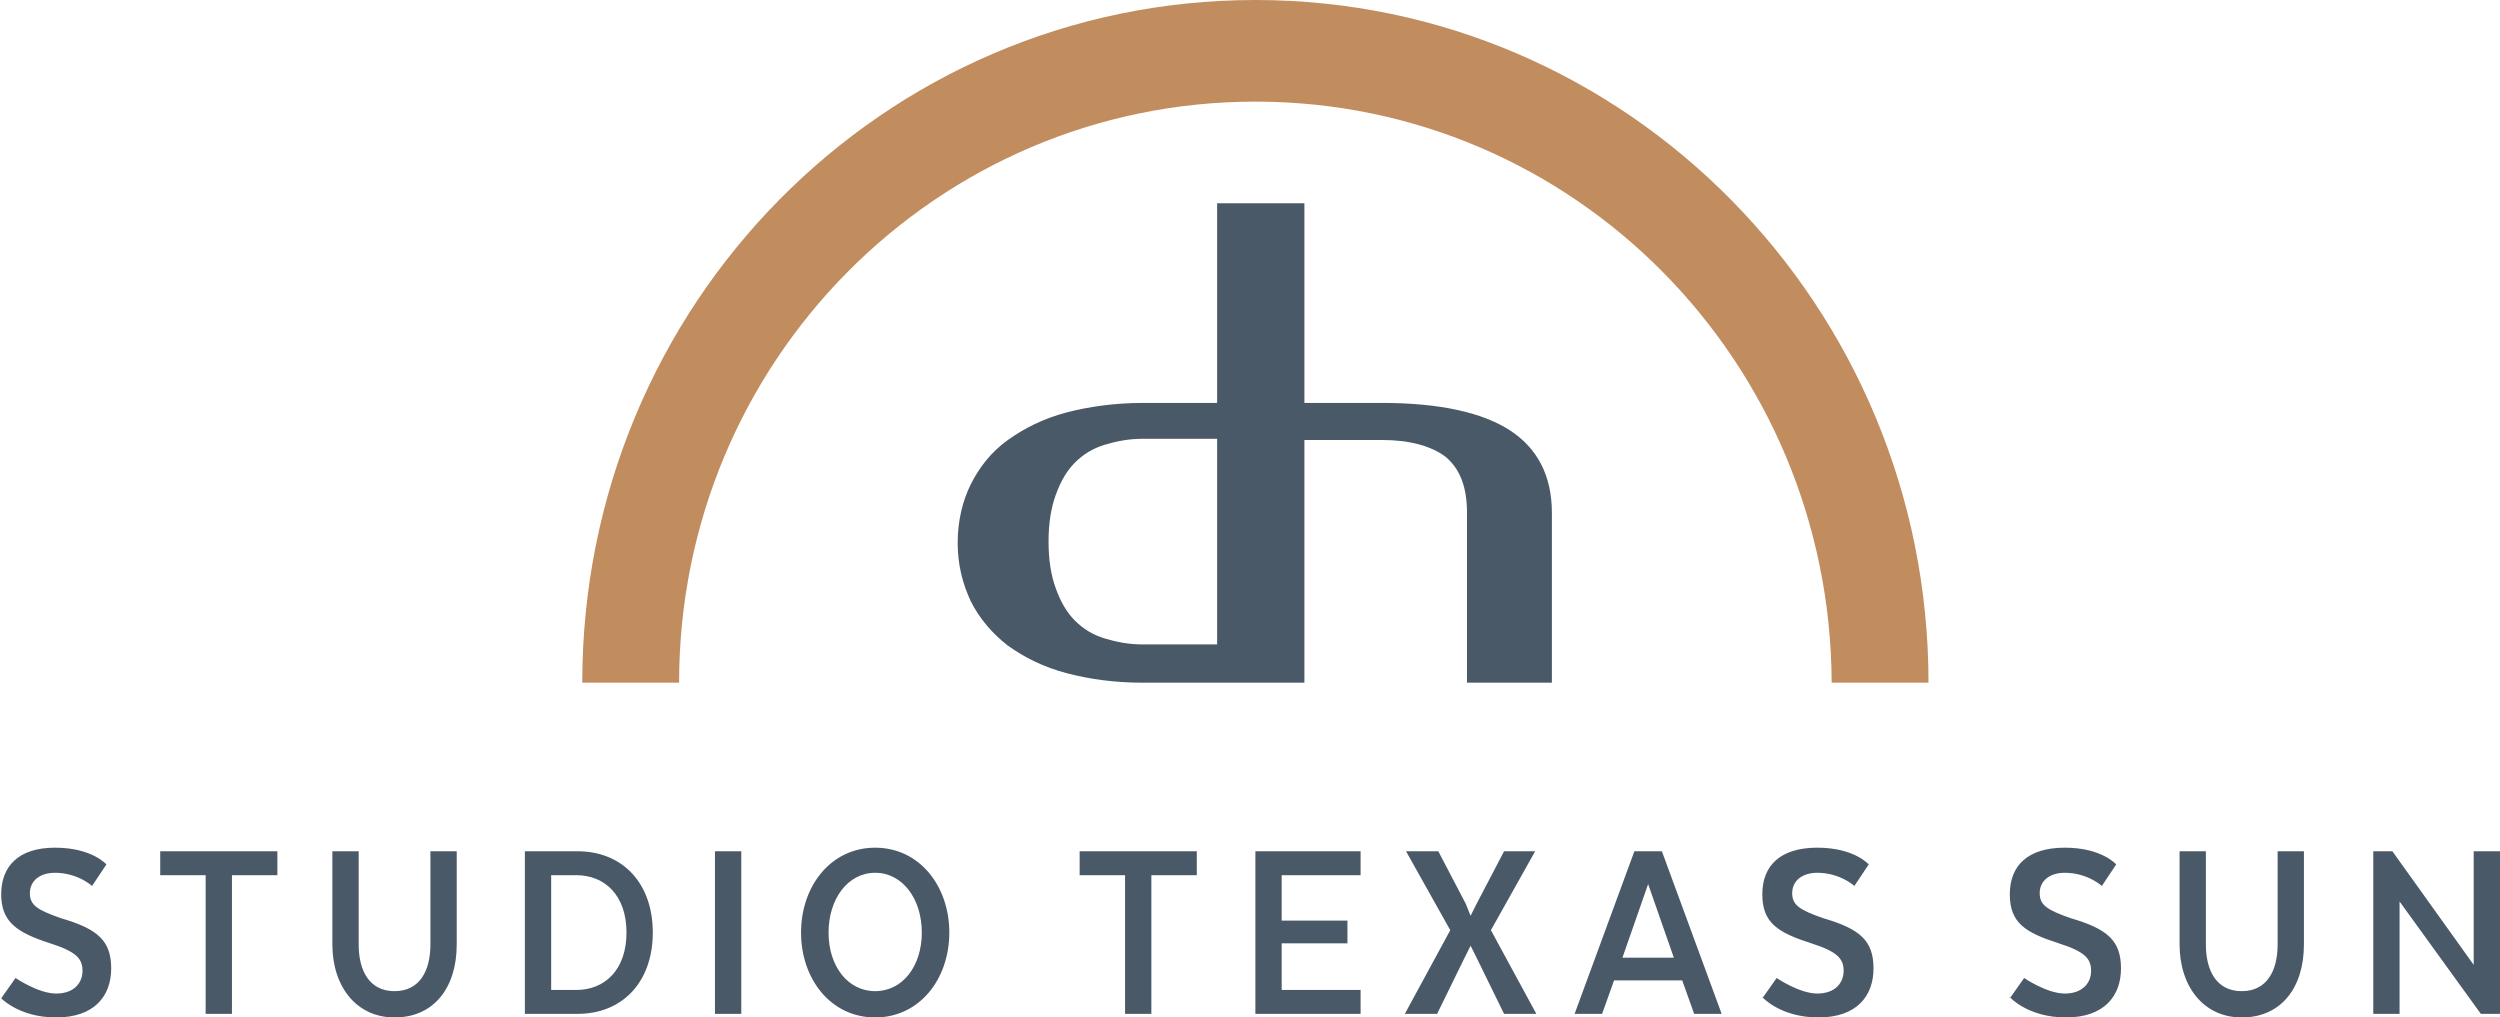
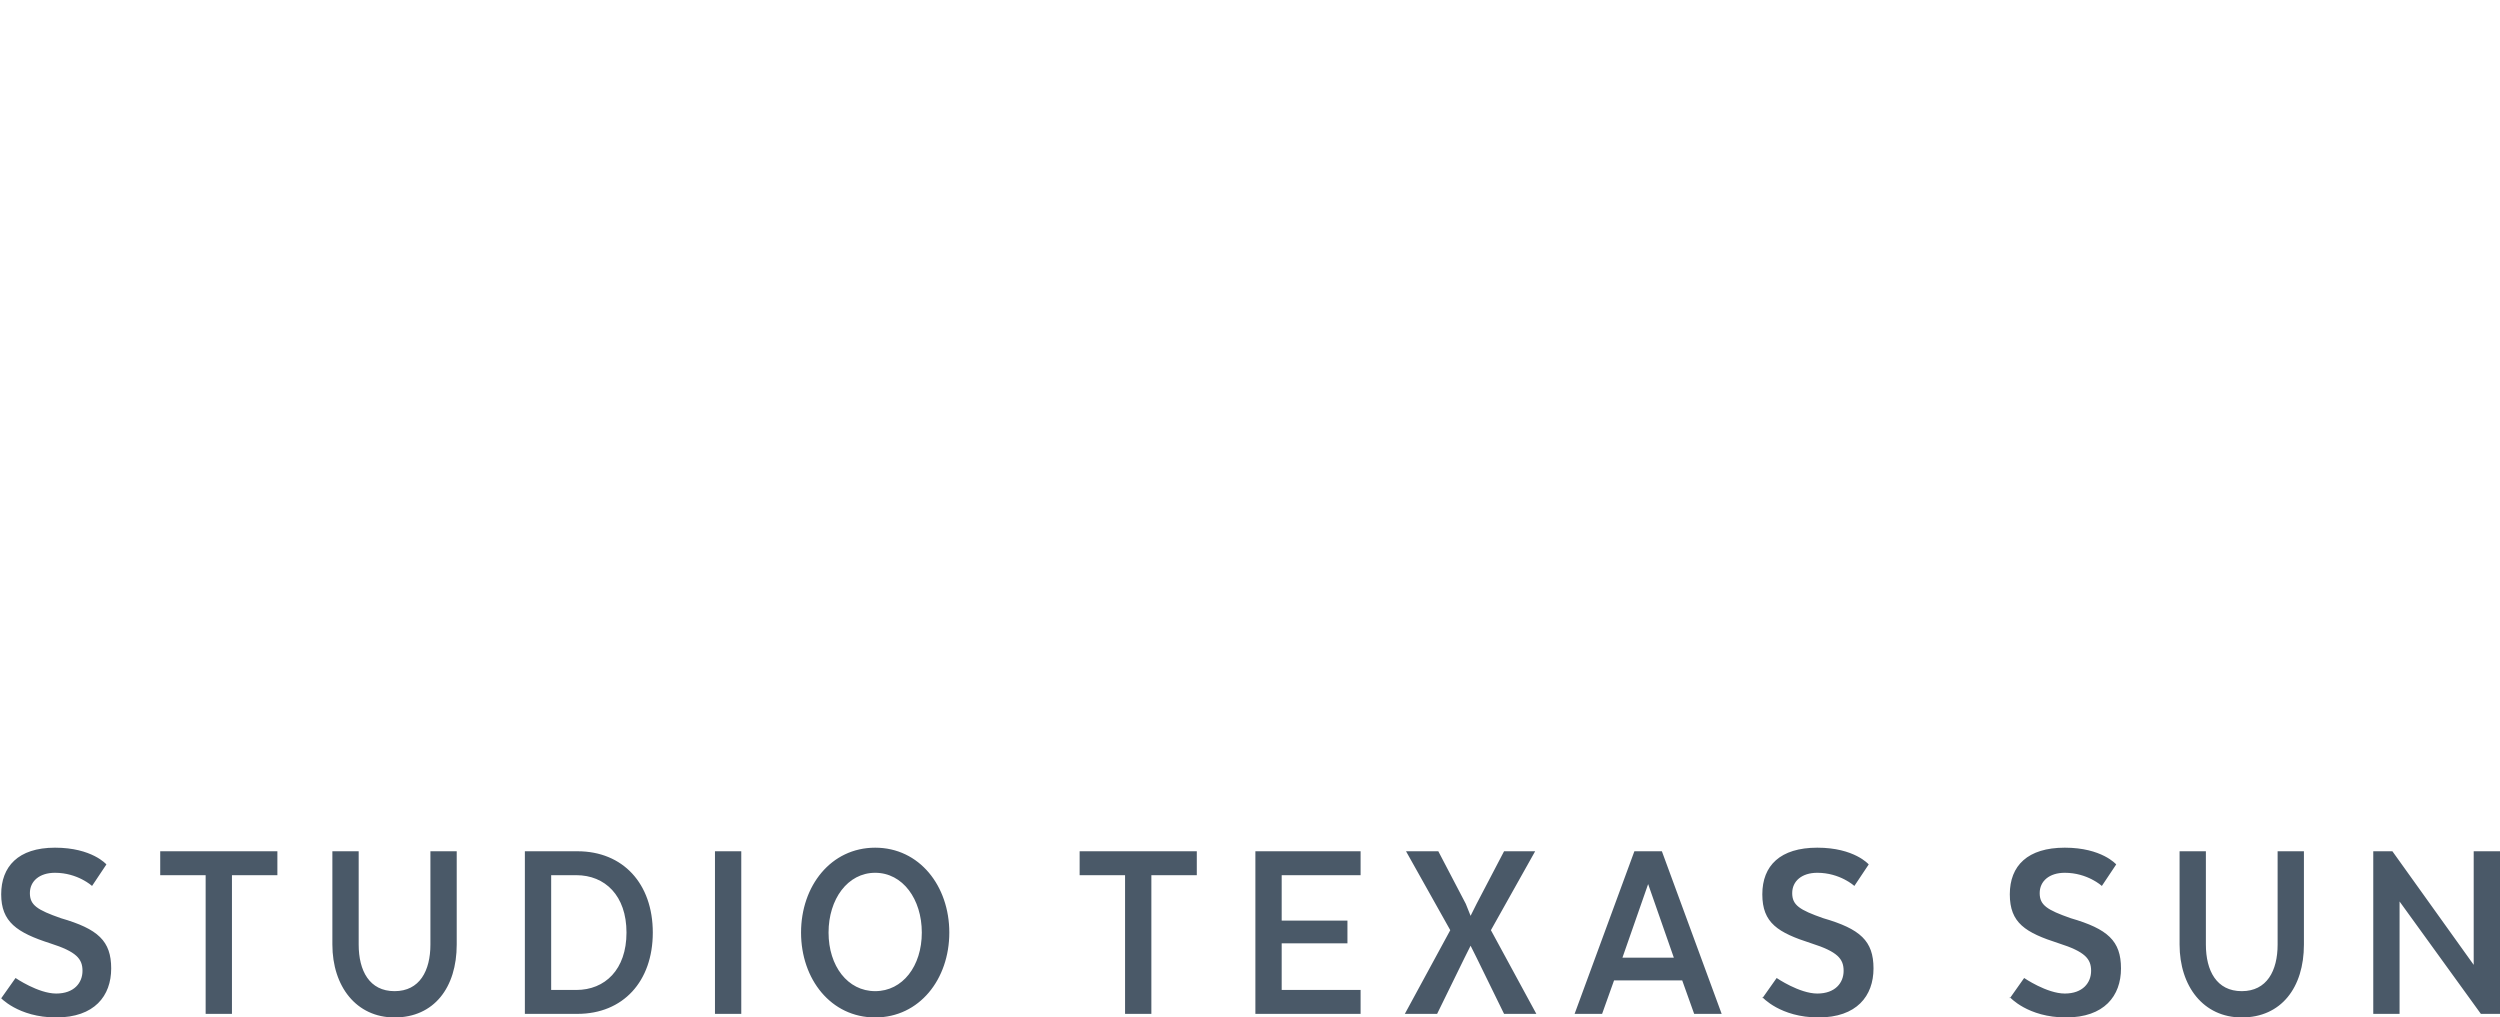
<svg xmlns="http://www.w3.org/2000/svg" id="Laag_1" version="1.1" viewBox="0 0 209.1 85.1">
  <defs>
    <style>
      .st0 {
        fill: #c18d5f;
      }

      .st1 {
        fill: #4a5968;
      }
    </style>
  </defs>
-   <path class="st1" d="M101.8,36.7v17.2h-6.2c-1.2,0-2.2-.2-3.2-.5-1-.3-1.8-.8-2.5-1.5-.7-.7-1.2-1.6-1.6-2.7-.4-1.1-.6-2.4-.6-3.9s.2-2.8.6-3.9c.4-1.1.9-2,1.6-2.7.7-.7,1.5-1.2,2.5-1.5,1-.3,2-.5,3.2-.5h6.2ZM129.8,57.1v-14.2c0-3.1-1.2-5.4-3.5-6.9-2.3-1.5-5.9-2.3-10.7-2.3h-6.5v-16.7h-7.3v16.7h-6.2c-2.3,0-4.5.3-6.4.8-1.9.5-3.5,1.3-4.9,2.3-1.4,1-2.4,2.3-3.1,3.7-.7,1.4-1.1,3.1-1.1,4.9s.4,3.4,1.1,4.9c.7,1.4,1.8,2.7,3.1,3.7,1.4,1,3,1.8,4.9,2.3,1.9.5,4,.8,6.4.8h13.5v-20.3h6.5c2.3,0,4.1.5,5.3,1.4,1.2,1,1.8,2.5,1.8,4.7v14.2h7.1Z" />
-   <path class="st0" d="M161.3,57.1c0-31.5-25.2-57.1-56.3-57.1s-56.3,25.5-56.3,57.1h8.1c0-26.9,21.6-48.6,48.2-48.6s48.1,21.7,48.2,48.6h8.1Z" />
  <path class="st1" d="M209.1,71.2h-2.2v9.5l-6.8-9.5h-1.6v13.6h2.2v-9.4l6.8,9.4h1.7v-13.6ZM187.5,85.1c3.3,0,5.2-2.5,5.2-6.1v-7.8h-2.2v7.8c0,2.2-.9,3.9-3,3.9s-3-1.7-3-3.9v-7.8h-2.2v7.8c0,3.5,2,6.1,5.2,6.1M168.1,83.4s1.5,1.7,4.7,1.7,4.6-1.8,4.6-4.1-1.1-3.3-4.2-4.2c-2-.7-2.6-1.1-2.6-2.1s.8-1.7,2.1-1.7c1.9,0,3.1,1.1,3.1,1.1l1.2-1.8s-1.2-1.4-4.3-1.4-4.6,1.5-4.6,3.9,1.3,3.2,4.1,4.1c2.2.7,2.7,1.3,2.7,2.3s-.7,1.9-2.2,1.9-3.4-1.3-3.4-1.3l-1.2,1.7ZM147.4,83.4s1.5,1.7,4.7,1.7,4.6-1.8,4.6-4.1-1.1-3.3-4.2-4.2c-2-.7-2.6-1.1-2.6-2.1s.8-1.7,2.1-1.7c1.9,0,3.1,1.1,3.1,1.1l1.2-1.8s-1.2-1.4-4.3-1.4-4.6,1.5-4.6,3.9,1.3,3.2,4.1,4.1c2.2.7,2.7,1.3,2.7,2.3s-.7,1.9-2.2,1.9-3.4-1.3-3.4-1.3l-1.2,1.7ZM137.8,73.8l2.2,6.3h-4.3l2.2-6.3ZM138.9,71.2h-2.2l-5,13.6h2.3l1-2.8h5.7l1,2.8h2.3l-5-13.6ZM128.4,71.2h-2.6l-2.3,4.4-.5,1-.4-1-2.3-4.4h-2.7l3.7,6.6-3.8,7h2.7l2.3-4.7.5-1,.5,1,2.3,4.7h2.7l-3.8-7,3.7-6.6ZM112.7,77h-5.5v-3.8h6.6v-2h-8.8v13.6h8.8v-2h-6.6v-3.9h5.5v-1.9ZM90.3,73.2h3.8v11.6h2.2v-11.6h3.8v-2h-9.8v2ZM73.2,82.9c-2.3,0-3.9-2.1-3.9-4.9s1.6-5,3.9-5,3.9,2.2,3.9,5-1.6,4.9-3.9,4.9M73.2,85.1c3.7,0,6.2-3.2,6.2-7.1s-2.5-7.1-6.2-7.1-6.2,3.2-6.2,7.1,2.5,7.1,6.2,7.1M62,71.2h-2.2v13.6h2.2v-13.6ZM48.2,73.2c2.4,0,4.2,1.7,4.2,4.8s-1.8,4.8-4.2,4.8h-2.1v-9.6h2.1ZM54.6,78c0-4.1-2.5-6.8-6.3-6.8h-4.4v13.6h4.4c3.8,0,6.3-2.7,6.3-6.8M33,85.1c3.3,0,5.2-2.5,5.2-6.1v-7.8h-2.2v7.8c0,2.2-.9,3.9-3,3.9s-3-1.7-3-3.9v-7.8h-2.2v7.8c0,3.5,2,6.1,5.2,6.1M13.4,73.2h3.8v11.6h2.2v-11.6h3.8v-2h-9.8v2ZM0,83.4s1.5,1.7,4.7,1.7,4.6-1.8,4.6-4.1-1.1-3.3-4.2-4.2c-2-.7-2.6-1.1-2.6-2.1s.8-1.7,2.1-1.7c1.9,0,3.1,1.1,3.1,1.1l1.2-1.8s-1.2-1.4-4.3-1.4S.1,72.5.1,74.8s1.3,3.2,4.1,4.1c2.2.7,2.7,1.3,2.7,2.3s-.7,1.9-2.2,1.9-3.4-1.3-3.4-1.3l-1.2,1.7Z" />
</svg>